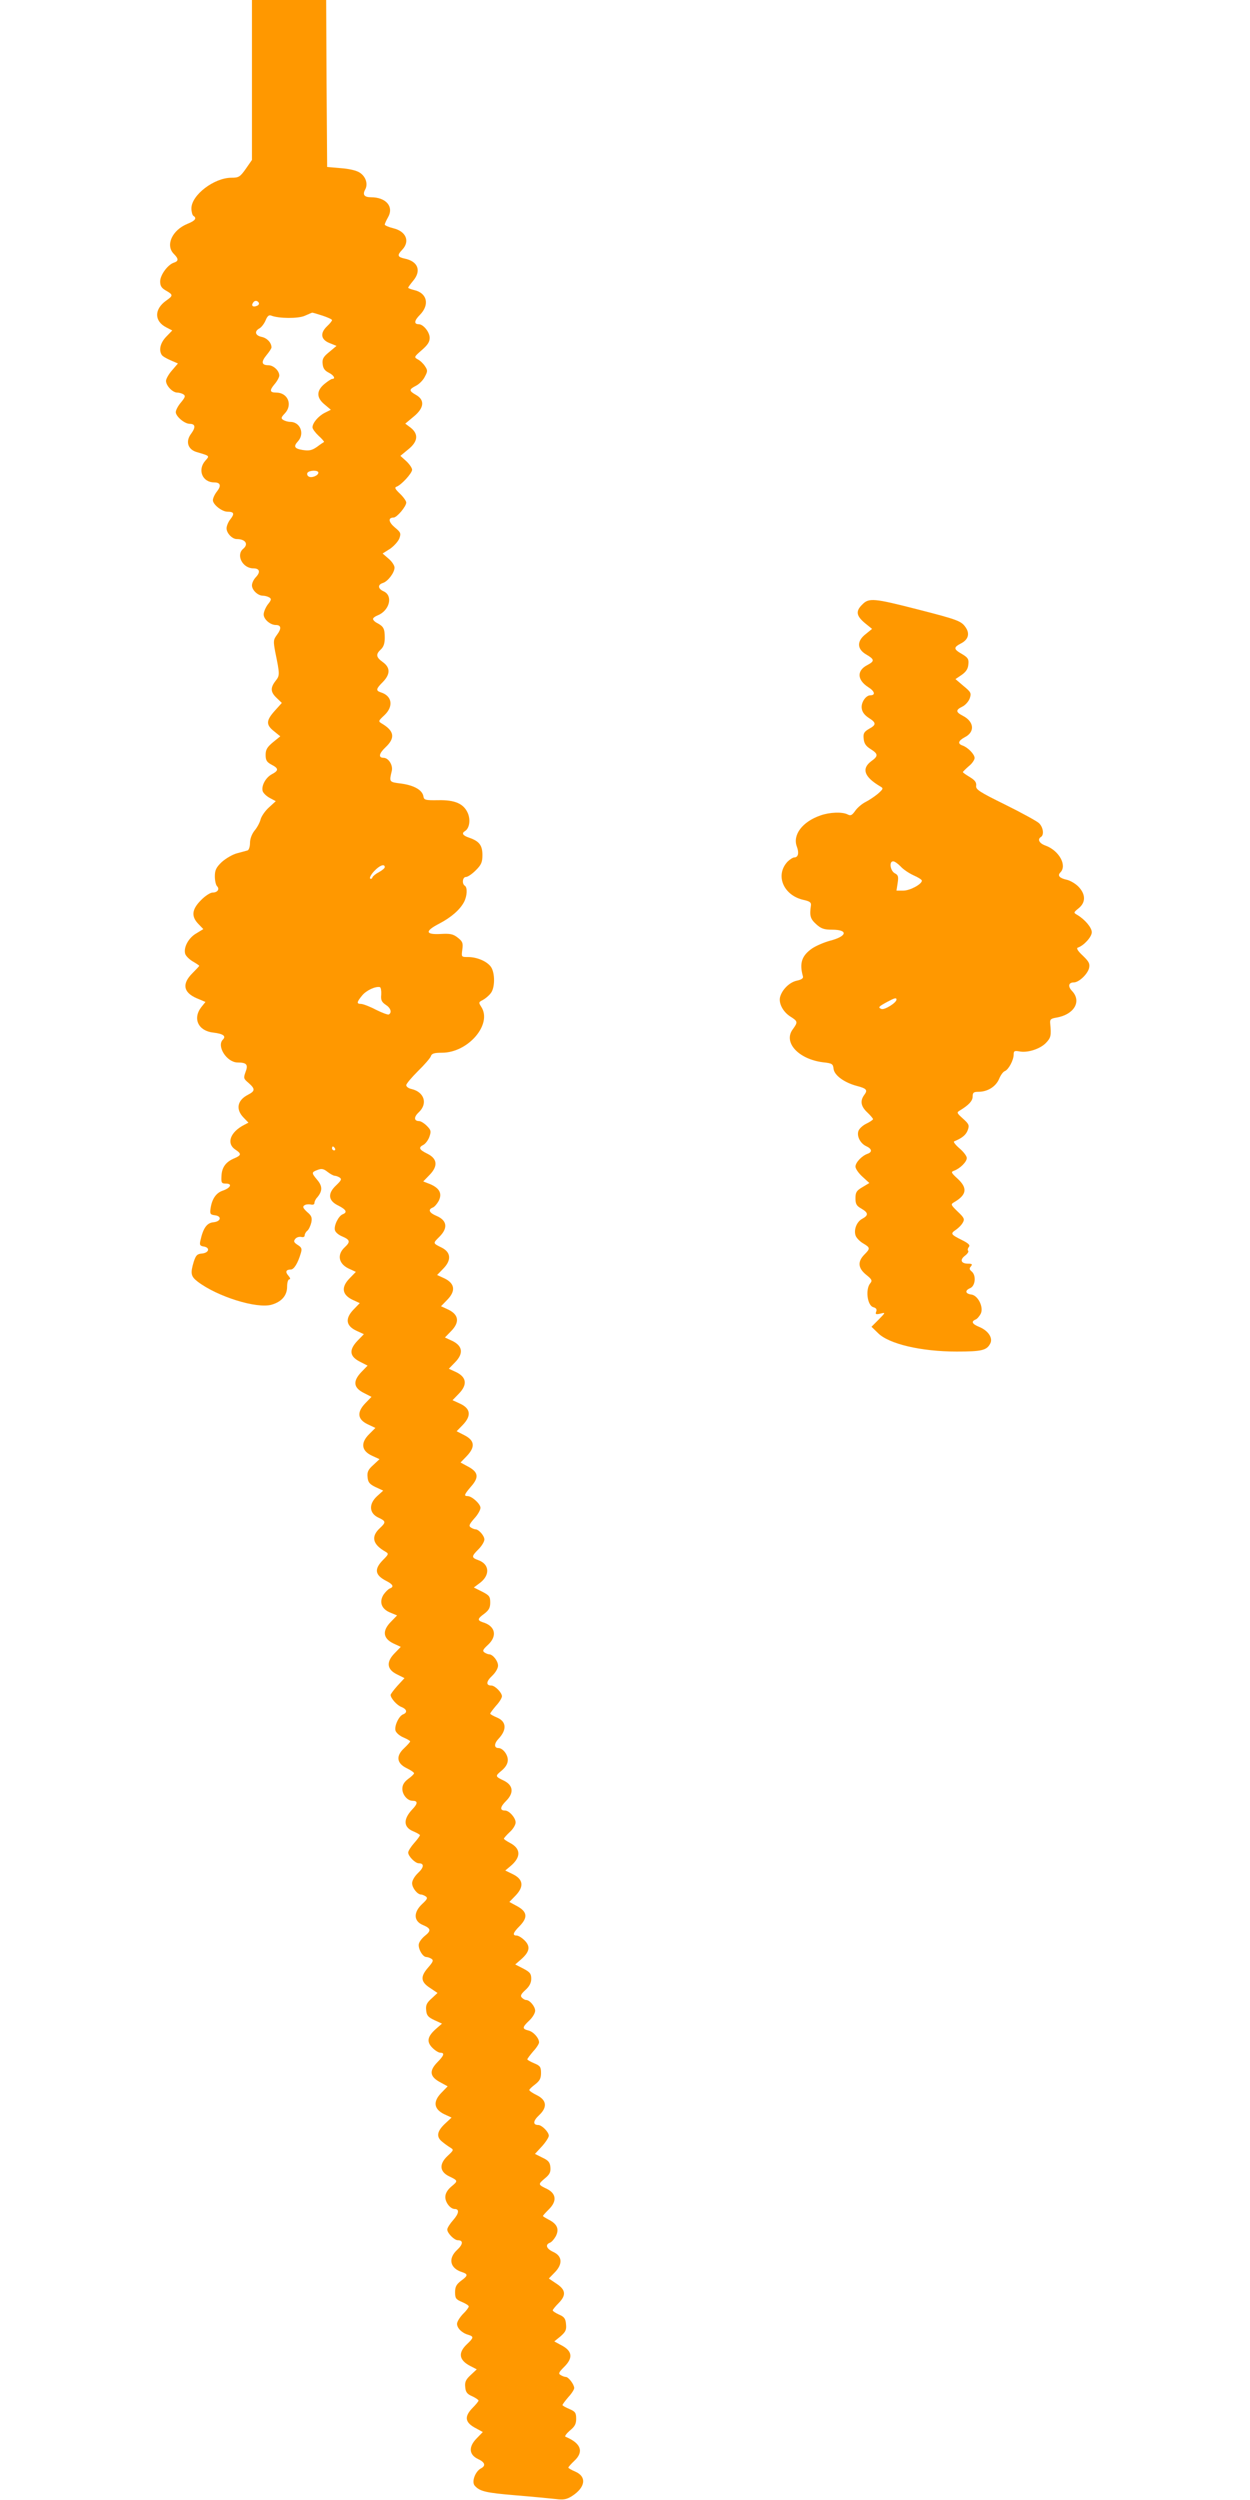
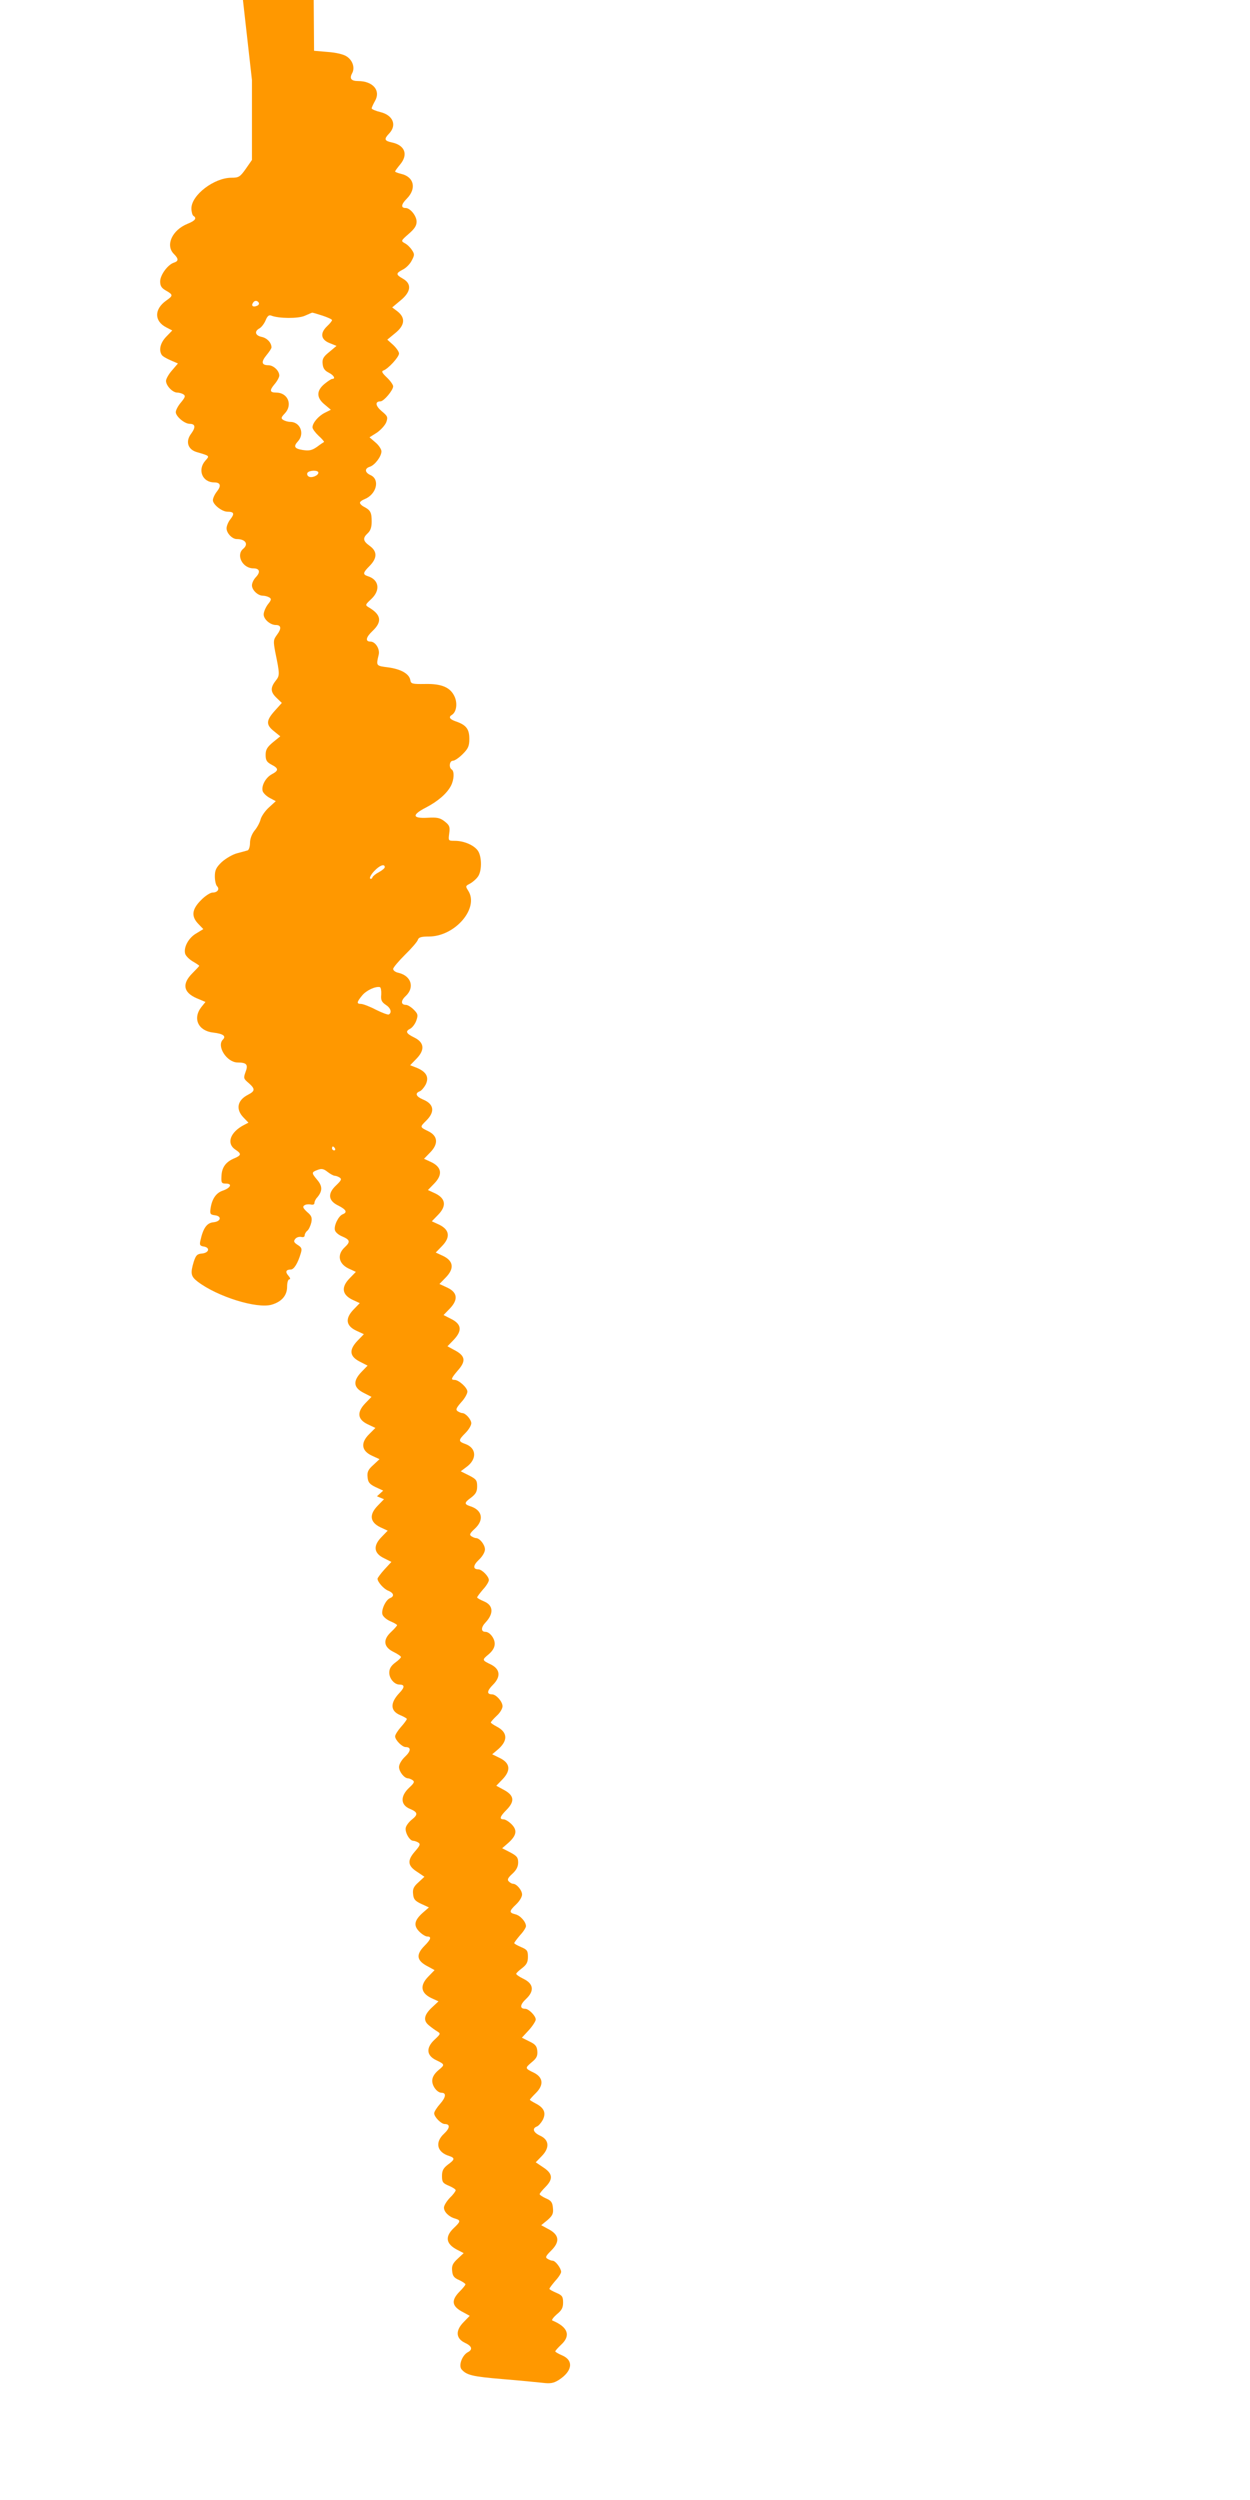
<svg xmlns="http://www.w3.org/2000/svg" version="1.0" width="640pt" height="1280pt" viewBox="0 0 640 1280" preserveAspectRatio="xMidYMid meet">
  <g transform="translate(0,1280) scale(0.1,-0.1)" fill="#ff9800" stroke="none">
-     <path d="M1290 12390 l0 -409 -32 -46 c-29 -41 -36 -45 -73 -45 -89 0 -205 -89 -205 -157 0 -17 5 -35 10 -38 19 -12 10 -25 -30 -41 -79 -32 -114 -110 -70 -154 25 -25 25 -37 0 -45 -31 -10 -70 -63 -70 -96 0 -23 7 -34 30 -47 37 -21 37 -26 1 -51 -62 -44 -62 -105 0 -137 l31 -16 -31 -32 c-30 -31 -39 -68 -23 -93 4 -7 25 -19 46 -28 l37 -16 -30 -35 c-17 -19 -31 -44 -31 -54 0 -25 34 -60 57 -60 10 0 24 -4 32 -9 12 -8 9 -15 -12 -41 -15 -17 -27 -40 -27 -50 0 -22 45 -60 71 -60 29 0 32 -17 8 -50 -30 -39 -18 -80 26 -94 71 -21 69 -19 46 -45 -41 -47 -15 -111 46 -111 32 0 37 -17 14 -46 -12 -15 -21 -35 -21 -45 0 -22 46 -59 75 -59 33 0 37 -10 15 -38 -11 -13 -20 -35 -20 -47 0 -25 29 -55 52 -55 45 0 62 -26 33 -50 -38 -32 -3 -100 52 -100 32 0 38 -18 14 -44 -12 -12 -21 -31 -21 -43 0 -24 30 -53 56 -53 10 0 25 -4 33 -9 12 -7 10 -14 -8 -36 -11 -15 -21 -38 -21 -51 0 -25 34 -54 62 -54 28 0 30 -18 7 -49 -20 -27 -20 -33 -10 -88 24 -117 24 -121 2 -149 -28 -36 -26 -58 6 -88 l26 -25 -36 -40 c-45 -50 -46 -72 -4 -105 l32 -26 -37 -30 c-30 -25 -38 -38 -38 -65 0 -28 6 -37 30 -50 37 -19 38 -30 2 -49 -32 -17 -55 -60 -47 -87 4 -11 20 -26 37 -35 l30 -16 -35 -32 c-20 -18 -39 -46 -43 -62 -4 -16 -18 -42 -31 -57 -14 -18 -23 -42 -23 -63 0 -19 -6 -36 -12 -38 -7 -2 -32 -9 -55 -15 -23 -6 -58 -27 -78 -45 -28 -27 -35 -41 -35 -73 0 -21 5 -44 11 -50 15 -15 3 -33 -23 -33 -11 0 -38 -17 -59 -39 -47 -47 -51 -83 -13 -122 l25 -26 -36 -22 c-39 -22 -66 -71 -57 -104 3 -11 20 -28 38 -39 19 -11 34 -21 34 -23 0 -2 -16 -19 -35 -38 -54 -54 -47 -98 22 -128 l45 -19 -21 -26 c-46 -59 -16 -123 62 -131 50 -6 66 -18 48 -36 -33 -33 20 -117 76 -117 46 0 55 -11 40 -49 -11 -31 -10 -34 16 -56 34 -30 34 -41 -3 -60 -55 -28 -64 -74 -24 -116 l26 -27 -23 -12 c-71 -37 -91 -95 -44 -126 32 -21 31 -29 -4 -44 -44 -18 -65 -46 -67 -90 -2 -36 0 -40 23 -40 34 0 24 -22 -16 -36 -34 -11 -56 -42 -63 -92 -4 -27 -1 -31 21 -34 38 -4 33 -32 -6 -36 -34 -3 -53 -30 -67 -94 -5 -22 -2 -27 16 -30 35 -5 29 -32 -7 -36 -26 -2 -32 -9 -43 -42 -18 -60 -15 -75 20 -102 101 -77 303 -140 379 -118 51 15 79 47 79 92 0 22 5 38 12 38 6 0 4 7 -5 18 -18 20 -13 32 12 32 16 0 36 32 51 83 7 23 5 30 -16 43 -20 13 -22 19 -12 31 6 8 20 12 30 10 10 -3 18 0 18 8 0 7 6 18 14 24 7 6 16 25 20 42 5 25 1 35 -22 54 -21 20 -24 27 -13 34 7 5 22 6 32 4 11 -3 19 0 19 8 0 7 6 20 14 28 27 32 28 57 1 89 -31 37 -31 40 1 52 20 8 31 6 51 -10 14 -11 31 -20 37 -20 6 0 17 -4 25 -9 12 -8 8 -15 -18 -40 -45 -42 -41 -79 12 -104 39 -20 47 -34 22 -44 -22 -8 -47 -60 -40 -82 3 -11 19 -24 36 -31 42 -18 44 -28 14 -56 -40 -37 -32 -83 18 -108 l39 -18 -32 -33 c-44 -45 -39 -83 13 -109 l39 -18 -32 -33 c-44 -46 -39 -83 14 -108 l39 -18 -32 -33 c-45 -47 -42 -80 10 -107 l41 -21 -31 -32 c-45 -47 -42 -80 10 -107 l41 -21 -32 -33 c-44 -46 -40 -83 14 -108 l38 -18 -31 -31 c-46 -45 -41 -86 13 -111 l39 -18 -32 -30 c-26 -23 -32 -36 -29 -62 2 -26 10 -36 41 -51 l39 -18 -32 -29 c-43 -40 -40 -87 7 -109 39 -18 40 -24 9 -53 -48 -44 -39 -84 28 -122 17 -10 16 -13 -13 -42 -46 -47 -42 -77 16 -107 36 -18 41 -31 19 -39 -8 -3 -22 -17 -32 -31 -24 -38 -11 -74 33 -92 l36 -15 -32 -33 c-45 -46 -40 -84 12 -110 l39 -18 -32 -33 c-44 -45 -39 -83 13 -108 l38 -19 -36 -39 c-19 -21 -35 -43 -35 -47 0 -17 33 -54 56 -62 27 -11 31 -28 9 -37 -23 -8 -47 -61 -40 -84 4 -12 22 -27 41 -35 19 -8 34 -17 34 -20 0 -3 -14 -19 -31 -35 -43 -40 -38 -77 13 -102 21 -10 38 -22 38 -26 0 -4 -13 -17 -30 -29 -21 -16 -30 -31 -30 -51 0 -30 26 -61 52 -61 28 0 28 -14 -1 -44 -47 -50 -46 -91 4 -112 19 -8 35 -17 35 -20 0 -4 -13 -22 -30 -41 -16 -18 -30 -40 -30 -48 0 -19 36 -55 54 -55 29 0 27 -21 -3 -49 -18 -17 -31 -39 -31 -53 0 -24 27 -58 46 -58 5 0 15 -4 23 -9 12 -8 9 -15 -17 -39 -46 -43 -45 -88 3 -108 41 -17 44 -29 11 -55 -14 -11 -28 -29 -31 -40 -7 -22 18 -69 38 -69 6 0 18 -4 26 -9 12 -8 8 -16 -18 -46 -40 -46 -37 -73 12 -104 l37 -25 -30 -28 c-25 -22 -31 -35 -28 -60 2 -27 10 -36 42 -51 l39 -18 -31 -27 c-44 -39 -49 -66 -18 -97 14 -14 32 -25 41 -25 23 0 18 -15 -15 -48 -45 -46 -40 -76 19 -106 l33 -18 -32 -33 c-44 -45 -39 -83 13 -109 l39 -18 -30 -28 c-44 -40 -50 -69 -20 -94 14 -12 34 -26 44 -32 18 -11 17 -13 -14 -42 -44 -41 -42 -80 6 -104 48 -23 48 -24 13 -53 -21 -18 -31 -36 -31 -54 0 -28 26 -61 48 -61 25 0 22 -23 -7 -56 -17 -19 -31 -41 -31 -49 0 -19 36 -55 54 -55 29 0 27 -21 -3 -49 -49 -45 -37 -96 27 -115 29 -10 28 -18 -8 -44 -23 -18 -30 -30 -30 -58 0 -31 4 -37 35 -50 19 -8 35 -18 35 -23 0 -5 -13 -23 -30 -39 -16 -17 -30 -39 -30 -50 0 -22 25 -47 57 -56 30 -9 29 -15 -7 -49 -46 -44 -40 -81 18 -111 l33 -17 -31 -29 c-25 -23 -31 -36 -28 -62 2 -26 10 -36 36 -47 17 -8 32 -18 32 -22 0 -4 -14 -21 -30 -37 -45 -46 -40 -76 19 -106 l33 -18 -32 -33 c-42 -43 -39 -83 7 -105 37 -17 42 -35 14 -49 -28 -16 -47 -67 -31 -87 26 -30 56 -37 210 -50 85 -7 178 -16 205 -19 40 -5 56 -2 82 14 71 45 79 101 17 127 -19 8 -34 17 -34 20 0 3 14 19 30 34 51 47 35 91 -45 124 -5 2 5 16 22 31 26 21 33 34 33 61 0 31 -5 37 -35 50 -19 8 -35 17 -35 20 0 4 14 22 30 41 17 18 30 39 30 46 0 18 -29 57 -43 57 -7 0 -19 5 -27 10 -12 7 -9 14 18 41 48 47 43 83 -17 113 l-33 18 32 26 c26 23 31 33 28 62 -2 28 -9 38 -35 49 -18 8 -33 18 -33 22 0 4 14 21 31 38 39 40 36 68 -14 100 l-37 25 31 32 c41 42 38 83 -8 104 -35 16 -43 37 -18 47 9 3 22 18 31 34 18 36 7 62 -36 84 -17 9 -30 17 -30 19 0 3 14 18 31 35 41 41 37 79 -9 103 -48 23 -48 24 -13 54 26 21 31 33 29 58 -2 25 -11 35 -41 49 l-38 19 36 39 c19 21 35 46 35 54 0 19 -36 55 -54 55 -29 0 -27 21 4 50 44 41 39 78 -12 103 -21 10 -38 22 -38 26 0 4 14 17 30 29 23 18 30 30 30 58 0 31 -4 37 -35 50 -19 8 -35 17 -35 20 0 4 14 22 30 41 17 18 30 39 30 46 0 22 -29 55 -55 61 -32 8 -32 16 5 51 17 16 30 38 30 50 0 22 -28 55 -46 55 -6 0 -15 5 -22 12 -9 9 -5 18 18 39 21 19 30 37 30 58 0 26 -7 34 -41 52 l-41 21 30 26 c44 39 49 66 18 97 -14 14 -32 25 -41 25 -23 0 -18 15 15 48 45 46 40 76 -19 106 l-33 18 32 33 c44 46 39 83 -14 109 l-39 19 25 21 c57 47 56 91 -2 121 -17 9 -30 18 -30 21 0 3 14 19 30 34 17 15 30 37 30 49 0 24 -33 61 -54 61 -28 0 -26 18 5 49 41 41 37 79 -9 103 -48 23 -48 24 -13 53 21 18 31 36 31 54 0 28 -26 61 -48 61 -23 0 -23 23 1 48 43 46 40 88 -8 108 -19 8 -35 17 -35 20 0 4 14 22 30 41 17 18 30 40 30 48 0 19 -36 55 -54 55 -29 0 -27 21 3 49 18 17 31 39 31 53 0 24 -27 58 -46 58 -5 0 -15 4 -23 9 -12 8 -9 15 17 39 50 46 38 97 -26 116 -29 10 -28 18 8 44 23 18 30 30 30 57 0 31 -5 37 -42 56 l-42 21 28 21 c56 40 54 98 -5 119 -36 13 -36 19 1 56 17 17 30 39 30 50 0 19 -29 52 -46 52 -5 0 -15 4 -23 9 -12 8 -9 16 17 46 18 19 32 44 32 55 0 20 -44 60 -66 60 -20 0 -17 8 16 47 45 50 40 77 -19 107 l-33 18 31 32 c45 47 42 80 -10 107 l-41 21 32 33 c44 46 40 83 -14 108 l-39 18 32 33 c45 46 40 84 -12 110 l-39 18 32 33 c44 45 39 83 -13 109 l-39 18 32 33 c44 45 39 83 -13 109 l-39 18 32 33 c44 45 39 83 -13 109 l-39 18 32 33 c42 43 39 83 -8 107 -47 23 -46 22 -12 56 45 45 39 84 -16 107 -36 15 -44 32 -19 42 9 3 22 18 31 34 19 38 5 65 -43 86 l-36 14 32 33 c45 46 40 84 -11 109 -43 21 -47 32 -19 46 10 6 24 24 30 42 9 27 8 33 -14 55 -13 13 -31 24 -39 24 -27 0 -28 21 -2 45 47 44 29 103 -36 119 -16 3 -28 12 -28 20 0 7 27 39 60 72 33 32 63 67 66 76 4 14 17 18 57 18 134 0 259 146 201 235 -14 22 -14 24 8 35 13 7 31 22 40 34 23 27 23 104 2 135 -20 29 -72 51 -118 51 -34 0 -34 0 -29 38 5 34 1 42 -23 61 -24 19 -39 22 -89 19 -78 -4 -80 15 -6 53 61 32 106 71 127 111 16 31 18 74 4 83 -16 10 -12 45 6 45 9 0 31 15 50 34 28 28 34 41 34 78 0 50 -16 71 -68 89 -33 11 -40 23 -21 34 22 14 29 55 15 90 -21 50 -66 70 -153 68 -65 -1 -72 1 -75 19 -5 33 -48 57 -113 66 -63 8 -63 7 -49 65 7 29 -17 67 -42 67 -28 0 -24 22 10 54 51 48 45 84 -20 122 -18 11 -17 13 14 42 48 45 40 99 -18 117 -27 9 -25 18 10 53 39 40 39 74 0 102 -35 25 -37 40 -10 65 14 13 20 31 20 59 0 47 -6 58 -37 75 -13 6 -23 16 -23 22 0 5 10 13 23 18 61 24 81 100 32 123 -30 13 -33 34 -5 43 26 8 60 53 60 79 0 11 -14 32 -31 46 l-30 26 38 24 c20 14 42 38 48 54 9 26 6 31 -24 56 -32 27 -35 50 -6 50 17 0 65 57 65 77 0 8 -15 29 -33 46 -24 23 -28 31 -17 35 24 8 80 69 80 87 0 9 -14 29 -30 44 l-30 27 40 33 c50 40 54 78 13 111 l-28 21 43 36 c54 44 58 85 12 111 -37 21 -37 28 0 47 16 8 37 29 45 46 15 28 15 33 1 54 -9 14 -25 29 -37 35 -20 11 -19 13 20 47 30 26 41 42 41 63 0 30 -33 70 -56 70 -26 0 -23 19 6 48 51 52 37 112 -30 127 -16 4 -30 9 -30 12 0 3 11 18 25 35 44 52 25 100 -43 114 -37 8 -40 17 -12 46 40 43 19 93 -45 109 -25 6 -45 15 -45 19 0 5 8 22 17 38 31 54 -11 102 -87 102 -35 0 -45 13 -30 40 15 28 3 66 -28 86 -16 11 -55 20 -97 23 l-70 6 -3 428 -2 427 -190 0 -190 0 0 -410z m35 -1140 c3 -6 -1 -13 -10 -16 -19 -8 -30 0 -20 15 8 14 22 14 30 1z m326 -66 c27 -9 49 -19 49 -23 0 -4 -11 -18 -25 -31 -37 -35 -33 -68 11 -86 l37 -15 -37 -31 c-31 -25 -37 -36 -34 -62 2 -22 11 -34 31 -44 26 -13 37 -32 18 -32 -5 0 -23 -12 -40 -26 -42 -35 -41 -71 1 -105 l32 -27 -32 -16 c-33 -17 -62 -52 -62 -74 0 -8 14 -27 31 -43 18 -16 30 -31 28 -32 -2 -1 -19 -12 -36 -25 -26 -18 -40 -21 -73 -16 -43 7 -49 18 -24 45 35 39 11 99 -40 99 -12 0 -28 5 -36 10 -12 8 -11 13 8 33 42 44 16 107 -44 107 -33 0 -35 11 -9 42 14 16 25 37 25 45 0 25 -30 53 -56 53 -35 0 -38 17 -10 51 14 17 26 35 26 40 0 24 -22 48 -50 54 -34 7 -39 29 -11 44 10 6 24 24 31 41 9 22 17 29 29 24 38 -15 137 -16 171 -1 19 8 36 16 38 16 2 1 25 -6 53 -15z m-21 -804 c0 -15 -35 -29 -49 -20 -8 4 -10 13 -7 19 9 14 56 15 56 1z m340 -2020 c0 -5 -13 -16 -29 -25 -16 -8 -31 -20 -34 -27 -2 -7 -8 -10 -12 -6 -4 4 5 21 21 38 28 30 54 39 54 20z m-18 -652 c-3 -28 2 -38 22 -52 26 -16 34 -40 17 -50 -4 -3 -34 8 -66 24 -32 17 -67 30 -77 30 -23 0 -22 9 6 43 21 26 68 48 91 43 5 -2 8 -18 7 -38z m-237 -788 c3 -5 1 -10 -4 -10 -6 0 -11 5 -11 10 0 6 2 10 4 10 3 0 8 -4 11 -10z" />
-     <path d="M4415 9705 c-35 -34 -31 -58 13 -95 l37 -30 -32 -26 c-47 -36 -46 -77 2 -105 43 -25 44 -34 6 -54 -55 -28 -53 -76 4 -113 34 -21 39 -42 11 -42 -23 0 -48 -37 -44 -66 2 -19 14 -35 35 -49 40 -25 41 -36 2 -57 -25 -15 -30 -23 -27 -50 2 -24 11 -38 35 -53 40 -25 41 -36 3 -63 -50 -38 -35 -80 46 -128 18 -10 17 -13 -11 -38 -17 -14 -45 -33 -63 -42 -18 -9 -42 -29 -53 -45 -17 -24 -24 -27 -39 -19 -27 14 -91 12 -139 -5 -93 -32 -144 -100 -121 -160 12 -32 7 -55 -13 -55 -7 0 -23 -10 -35 -22 -65 -70 -20 -174 84 -196 31 -7 38 -13 36 -28 -8 -53 -3 -69 27 -96 25 -23 41 -28 81 -28 85 0 78 -34 -12 -57 -29 -8 -69 -25 -90 -39 -53 -37 -66 -75 -47 -143 3 -10 -8 -17 -31 -22 -38 -8 -76 -46 -86 -84 -8 -32 15 -76 53 -100 38 -24 39 -28 12 -65 -50 -67 29 -153 155 -169 47 -5 51 -8 54 -34 4 -33 55 -70 119 -87 50 -13 57 -21 38 -46 -22 -30 -18 -58 15 -89 17 -16 30 -32 30 -35 0 -3 -15 -14 -34 -23 -19 -9 -37 -26 -41 -38 -9 -27 10 -64 41 -78 28 -13 31 -29 7 -38 -30 -10 -63 -45 -63 -66 0 -11 16 -34 36 -52 l35 -32 -35 -21 c-31 -18 -36 -27 -36 -57 0 -29 5 -39 30 -53 36 -21 38 -34 5 -52 -29 -15 -45 -57 -34 -87 4 -11 21 -29 38 -39 37 -22 38 -26 6 -58 -35 -36 -32 -69 10 -103 29 -23 32 -30 21 -43 -26 -30 -16 -115 16 -123 14 -4 19 -11 14 -23 -5 -13 -2 -15 21 -10 28 7 28 7 -8 -30 l-37 -37 33 -32 c55 -56 221 -95 403 -95 128 0 154 6 172 41 15 28 -10 66 -56 85 -37 15 -43 28 -19 38 8 3 20 17 27 31 15 33 -15 93 -49 97 -31 4 -34 21 -5 33 26 12 31 65 7 85 -12 10 -13 16 -4 26 9 11 6 14 -14 14 -37 0 -44 20 -16 41 13 10 20 21 16 25 -4 4 -2 13 4 20 7 9 -2 18 -36 35 -58 29 -60 33 -30 53 13 9 29 25 35 37 10 17 6 25 -27 56 -35 34 -36 37 -19 47 66 38 71 73 19 121 -34 31 -35 35 -18 41 30 11 65 45 65 65 0 10 -17 32 -37 49 -21 18 -33 34 -28 36 41 17 61 33 70 58 9 25 6 31 -25 59 -31 28 -33 31 -16 41 46 28 66 49 66 72 0 20 5 24 30 24 46 0 88 26 105 65 8 20 21 38 30 41 19 8 45 56 45 85 0 18 4 20 28 16 42 -9 107 12 137 43 26 27 28 38 22 100 -2 21 3 25 33 30 90 16 129 83 79 136 -23 24 -18 44 9 44 26 0 70 42 78 73 5 23 0 33 -32 64 -25 23 -34 38 -26 41 31 10 72 55 72 79 0 24 -36 66 -75 89 -19 11 -19 12 8 34 37 30 36 72 -2 111 -16 16 -44 32 -61 35 -35 8 -47 21 -31 37 36 36 -7 113 -77 138 -31 11 -42 32 -22 44 17 11 11 51 -11 71 -11 10 -89 53 -172 94 -134 66 -152 78 -149 97 2 17 -6 28 -32 44 -20 12 -36 23 -36 26 0 2 14 16 30 30 17 13 30 33 30 42 0 19 -34 54 -62 64 -26 9 -22 24 11 42 54 27 49 80 -9 110 -37 19 -38 30 -3 47 15 7 32 26 38 42 9 27 7 32 -32 64 l-41 35 31 21 c23 16 33 31 35 54 3 27 -2 35 -32 53 -44 25 -45 34 -7 54 38 19 47 49 27 80 -23 35 -37 41 -248 95 -223 57 -249 60 -283 25z m196 -1341 c13 -15 43 -35 67 -46 23 -10 42 -22 42 -27 0 -18 -61 -51 -95 -51 l-35 0 6 39 c5 33 3 41 -15 50 -23 13 -30 61 -8 61 8 0 24 -12 38 -26z m-21 -682 c0 -16 -61 -54 -77 -48 -19 8 -15 12 29 36 39 21 48 23 48 12z" />
+     <path d="M1290 12390 l0 -409 -32 -46 c-29 -41 -36 -45 -73 -45 -89 0 -205 -89 -205 -157 0 -17 5 -35 10 -38 19 -12 10 -25 -30 -41 -79 -32 -114 -110 -70 -154 25 -25 25 -37 0 -45 -31 -10 -70 -63 -70 -96 0 -23 7 -34 30 -47 37 -21 37 -26 1 -51 -62 -44 -62 -105 0 -137 l31 -16 -31 -32 c-30 -31 -39 -68 -23 -93 4 -7 25 -19 46 -28 l37 -16 -30 -35 c-17 -19 -31 -44 -31 -54 0 -25 34 -60 57 -60 10 0 24 -4 32 -9 12 -8 9 -15 -12 -41 -15 -17 -27 -40 -27 -50 0 -22 45 -60 71 -60 29 0 32 -17 8 -50 -30 -39 -18 -80 26 -94 71 -21 69 -19 46 -45 -41 -47 -15 -111 46 -111 32 0 37 -17 14 -46 -12 -15 -21 -35 -21 -45 0 -22 46 -59 75 -59 33 0 37 -10 15 -38 -11 -13 -20 -35 -20 -47 0 -25 29 -55 52 -55 45 0 62 -26 33 -50 -38 -32 -3 -100 52 -100 32 0 38 -18 14 -44 -12 -12 -21 -31 -21 -43 0 -24 30 -53 56 -53 10 0 25 -4 33 -9 12 -7 10 -14 -8 -36 -11 -15 -21 -38 -21 -51 0 -25 34 -54 62 -54 28 0 30 -18 7 -49 -20 -27 -20 -33 -10 -88 24 -117 24 -121 2 -149 -28 -36 -26 -58 6 -88 l26 -25 -36 -40 c-45 -50 -46 -72 -4 -105 l32 -26 -37 -30 c-30 -25 -38 -38 -38 -65 0 -28 6 -37 30 -50 37 -19 38 -30 2 -49 -32 -17 -55 -60 -47 -87 4 -11 20 -26 37 -35 l30 -16 -35 -32 c-20 -18 -39 -46 -43 -62 -4 -16 -18 -42 -31 -57 -14 -18 -23 -42 -23 -63 0 -19 -6 -36 -12 -38 -7 -2 -32 -9 -55 -15 -23 -6 -58 -27 -78 -45 -28 -27 -35 -41 -35 -73 0 -21 5 -44 11 -50 15 -15 3 -33 -23 -33 -11 0 -38 -17 -59 -39 -47 -47 -51 -83 -13 -122 l25 -26 -36 -22 c-39 -22 -66 -71 -57 -104 3 -11 20 -28 38 -39 19 -11 34 -21 34 -23 0 -2 -16 -19 -35 -38 -54 -54 -47 -98 22 -128 l45 -19 -21 -26 c-46 -59 -16 -123 62 -131 50 -6 66 -18 48 -36 -33 -33 20 -117 76 -117 46 0 55 -11 40 -49 -11 -31 -10 -34 16 -56 34 -30 34 -41 -3 -60 -55 -28 -64 -74 -24 -116 l26 -27 -23 -12 c-71 -37 -91 -95 -44 -126 32 -21 31 -29 -4 -44 -44 -18 -65 -46 -67 -90 -2 -36 0 -40 23 -40 34 0 24 -22 -16 -36 -34 -11 -56 -42 -63 -92 -4 -27 -1 -31 21 -34 38 -4 33 -32 -6 -36 -34 -3 -53 -30 -67 -94 -5 -22 -2 -27 16 -30 35 -5 29 -32 -7 -36 -26 -2 -32 -9 -43 -42 -18 -60 -15 -75 20 -102 101 -77 303 -140 379 -118 51 15 79 47 79 92 0 22 5 38 12 38 6 0 4 7 -5 18 -18 20 -13 32 12 32 16 0 36 32 51 83 7 23 5 30 -16 43 -20 13 -22 19 -12 31 6 8 20 12 30 10 10 -3 18 0 18 8 0 7 6 18 14 24 7 6 16 25 20 42 5 25 1 35 -22 54 -21 20 -24 27 -13 34 7 5 22 6 32 4 11 -3 19 0 19 8 0 7 6 20 14 28 27 32 28 57 1 89 -31 37 -31 40 1 52 20 8 31 6 51 -10 14 -11 31 -20 37 -20 6 0 17 -4 25 -9 12 -8 8 -15 -18 -40 -45 -42 -41 -79 12 -104 39 -20 47 -34 22 -44 -22 -8 -47 -60 -40 -82 3 -11 19 -24 36 -31 42 -18 44 -28 14 -56 -40 -37 -32 -83 18 -108 l39 -18 -32 -33 c-44 -45 -39 -83 13 -109 l39 -18 -32 -33 c-44 -46 -39 -83 14 -108 l39 -18 -32 -33 c-45 -47 -42 -80 10 -107 l41 -21 -31 -32 c-45 -47 -42 -80 10 -107 l41 -21 -32 -33 c-44 -46 -40 -83 14 -108 l38 -18 -31 -31 c-46 -45 -41 -86 13 -111 l39 -18 -32 -30 c-26 -23 -32 -36 -29 -62 2 -26 10 -36 41 -51 l39 -18 -32 -29 l36 -15 -32 -33 c-45 -46 -40 -84 12 -110 l39 -18 -32 -33 c-44 -45 -39 -83 13 -108 l38 -19 -36 -39 c-19 -21 -35 -43 -35 -47 0 -17 33 -54 56 -62 27 -11 31 -28 9 -37 -23 -8 -47 -61 -40 -84 4 -12 22 -27 41 -35 19 -8 34 -17 34 -20 0 -3 -14 -19 -31 -35 -43 -40 -38 -77 13 -102 21 -10 38 -22 38 -26 0 -4 -13 -17 -30 -29 -21 -16 -30 -31 -30 -51 0 -30 26 -61 52 -61 28 0 28 -14 -1 -44 -47 -50 -46 -91 4 -112 19 -8 35 -17 35 -20 0 -4 -13 -22 -30 -41 -16 -18 -30 -40 -30 -48 0 -19 36 -55 54 -55 29 0 27 -21 -3 -49 -18 -17 -31 -39 -31 -53 0 -24 27 -58 46 -58 5 0 15 -4 23 -9 12 -8 9 -15 -17 -39 -46 -43 -45 -88 3 -108 41 -17 44 -29 11 -55 -14 -11 -28 -29 -31 -40 -7 -22 18 -69 38 -69 6 0 18 -4 26 -9 12 -8 8 -16 -18 -46 -40 -46 -37 -73 12 -104 l37 -25 -30 -28 c-25 -22 -31 -35 -28 -60 2 -27 10 -36 42 -51 l39 -18 -31 -27 c-44 -39 -49 -66 -18 -97 14 -14 32 -25 41 -25 23 0 18 -15 -15 -48 -45 -46 -40 -76 19 -106 l33 -18 -32 -33 c-44 -45 -39 -83 13 -109 l39 -18 -30 -28 c-44 -40 -50 -69 -20 -94 14 -12 34 -26 44 -32 18 -11 17 -13 -14 -42 -44 -41 -42 -80 6 -104 48 -23 48 -24 13 -53 -21 -18 -31 -36 -31 -54 0 -28 26 -61 48 -61 25 0 22 -23 -7 -56 -17 -19 -31 -41 -31 -49 0 -19 36 -55 54 -55 29 0 27 -21 -3 -49 -49 -45 -37 -96 27 -115 29 -10 28 -18 -8 -44 -23 -18 -30 -30 -30 -58 0 -31 4 -37 35 -50 19 -8 35 -18 35 -23 0 -5 -13 -23 -30 -39 -16 -17 -30 -39 -30 -50 0 -22 25 -47 57 -56 30 -9 29 -15 -7 -49 -46 -44 -40 -81 18 -111 l33 -17 -31 -29 c-25 -23 -31 -36 -28 -62 2 -26 10 -36 36 -47 17 -8 32 -18 32 -22 0 -4 -14 -21 -30 -37 -45 -46 -40 -76 19 -106 l33 -18 -32 -33 c-42 -43 -39 -83 7 -105 37 -17 42 -35 14 -49 -28 -16 -47 -67 -31 -87 26 -30 56 -37 210 -50 85 -7 178 -16 205 -19 40 -5 56 -2 82 14 71 45 79 101 17 127 -19 8 -34 17 -34 20 0 3 14 19 30 34 51 47 35 91 -45 124 -5 2 5 16 22 31 26 21 33 34 33 61 0 31 -5 37 -35 50 -19 8 -35 17 -35 20 0 4 14 22 30 41 17 18 30 39 30 46 0 18 -29 57 -43 57 -7 0 -19 5 -27 10 -12 7 -9 14 18 41 48 47 43 83 -17 113 l-33 18 32 26 c26 23 31 33 28 62 -2 28 -9 38 -35 49 -18 8 -33 18 -33 22 0 4 14 21 31 38 39 40 36 68 -14 100 l-37 25 31 32 c41 42 38 83 -8 104 -35 16 -43 37 -18 47 9 3 22 18 31 34 18 36 7 62 -36 84 -17 9 -30 17 -30 19 0 3 14 18 31 35 41 41 37 79 -9 103 -48 23 -48 24 -13 54 26 21 31 33 29 58 -2 25 -11 35 -41 49 l-38 19 36 39 c19 21 35 46 35 54 0 19 -36 55 -54 55 -29 0 -27 21 4 50 44 41 39 78 -12 103 -21 10 -38 22 -38 26 0 4 14 17 30 29 23 18 30 30 30 58 0 31 -4 37 -35 50 -19 8 -35 17 -35 20 0 4 14 22 30 41 17 18 30 39 30 46 0 22 -29 55 -55 61 -32 8 -32 16 5 51 17 16 30 38 30 50 0 22 -28 55 -46 55 -6 0 -15 5 -22 12 -9 9 -5 18 18 39 21 19 30 37 30 58 0 26 -7 34 -41 52 l-41 21 30 26 c44 39 49 66 18 97 -14 14 -32 25 -41 25 -23 0 -18 15 15 48 45 46 40 76 -19 106 l-33 18 32 33 c44 46 39 83 -14 109 l-39 19 25 21 c57 47 56 91 -2 121 -17 9 -30 18 -30 21 0 3 14 19 30 34 17 15 30 37 30 49 0 24 -33 61 -54 61 -28 0 -26 18 5 49 41 41 37 79 -9 103 -48 23 -48 24 -13 53 21 18 31 36 31 54 0 28 -26 61 -48 61 -23 0 -23 23 1 48 43 46 40 88 -8 108 -19 8 -35 17 -35 20 0 4 14 22 30 41 17 18 30 40 30 48 0 19 -36 55 -54 55 -29 0 -27 21 3 49 18 17 31 39 31 53 0 24 -27 58 -46 58 -5 0 -15 4 -23 9 -12 8 -9 15 17 39 50 46 38 97 -26 116 -29 10 -28 18 8 44 23 18 30 30 30 57 0 31 -5 37 -42 56 l-42 21 28 21 c56 40 54 98 -5 119 -36 13 -36 19 1 56 17 17 30 39 30 50 0 19 -29 52 -46 52 -5 0 -15 4 -23 9 -12 8 -9 16 17 46 18 19 32 44 32 55 0 20 -44 60 -66 60 -20 0 -17 8 16 47 45 50 40 77 -19 107 l-33 18 31 32 c45 47 42 80 -10 107 l-41 21 32 33 c44 46 40 83 -14 108 l-39 18 32 33 c45 46 40 84 -12 110 l-39 18 32 33 c44 45 39 83 -13 109 l-39 18 32 33 c44 45 39 83 -13 109 l-39 18 32 33 c44 45 39 83 -13 109 l-39 18 32 33 c42 43 39 83 -8 107 -47 23 -46 22 -12 56 45 45 39 84 -16 107 -36 15 -44 32 -19 42 9 3 22 18 31 34 19 38 5 65 -43 86 l-36 14 32 33 c45 46 40 84 -11 109 -43 21 -47 32 -19 46 10 6 24 24 30 42 9 27 8 33 -14 55 -13 13 -31 24 -39 24 -27 0 -28 21 -2 45 47 44 29 103 -36 119 -16 3 -28 12 -28 20 0 7 27 39 60 72 33 32 63 67 66 76 4 14 17 18 57 18 134 0 259 146 201 235 -14 22 -14 24 8 35 13 7 31 22 40 34 23 27 23 104 2 135 -20 29 -72 51 -118 51 -34 0 -34 0 -29 38 5 34 1 42 -23 61 -24 19 -39 22 -89 19 -78 -4 -80 15 -6 53 61 32 106 71 127 111 16 31 18 74 4 83 -16 10 -12 45 6 45 9 0 31 15 50 34 28 28 34 41 34 78 0 50 -16 71 -68 89 -33 11 -40 23 -21 34 22 14 29 55 15 90 -21 50 -66 70 -153 68 -65 -1 -72 1 -75 19 -5 33 -48 57 -113 66 -63 8 -63 7 -49 65 7 29 -17 67 -42 67 -28 0 -24 22 10 54 51 48 45 84 -20 122 -18 11 -17 13 14 42 48 45 40 99 -18 117 -27 9 -25 18 10 53 39 40 39 74 0 102 -35 25 -37 40 -10 65 14 13 20 31 20 59 0 47 -6 58 -37 75 -13 6 -23 16 -23 22 0 5 10 13 23 18 61 24 81 100 32 123 -30 13 -33 34 -5 43 26 8 60 53 60 79 0 11 -14 32 -31 46 l-30 26 38 24 c20 14 42 38 48 54 9 26 6 31 -24 56 -32 27 -35 50 -6 50 17 0 65 57 65 77 0 8 -15 29 -33 46 -24 23 -28 31 -17 35 24 8 80 69 80 87 0 9 -14 29 -30 44 l-30 27 40 33 c50 40 54 78 13 111 l-28 21 43 36 c54 44 58 85 12 111 -37 21 -37 28 0 47 16 8 37 29 45 46 15 28 15 33 1 54 -9 14 -25 29 -37 35 -20 11 -19 13 20 47 30 26 41 42 41 63 0 30 -33 70 -56 70 -26 0 -23 19 6 48 51 52 37 112 -30 127 -16 4 -30 9 -30 12 0 3 11 18 25 35 44 52 25 100 -43 114 -37 8 -40 17 -12 46 40 43 19 93 -45 109 -25 6 -45 15 -45 19 0 5 8 22 17 38 31 54 -11 102 -87 102 -35 0 -45 13 -30 40 15 28 3 66 -28 86 -16 11 -55 20 -97 23 l-70 6 -3 428 -2 427 -190 0 -190 0 0 -410z m35 -1140 c3 -6 -1 -13 -10 -16 -19 -8 -30 0 -20 15 8 14 22 14 30 1z m326 -66 c27 -9 49 -19 49 -23 0 -4 -11 -18 -25 -31 -37 -35 -33 -68 11 -86 l37 -15 -37 -31 c-31 -25 -37 -36 -34 -62 2 -22 11 -34 31 -44 26 -13 37 -32 18 -32 -5 0 -23 -12 -40 -26 -42 -35 -41 -71 1 -105 l32 -27 -32 -16 c-33 -17 -62 -52 -62 -74 0 -8 14 -27 31 -43 18 -16 30 -31 28 -32 -2 -1 -19 -12 -36 -25 -26 -18 -40 -21 -73 -16 -43 7 -49 18 -24 45 35 39 11 99 -40 99 -12 0 -28 5 -36 10 -12 8 -11 13 8 33 42 44 16 107 -44 107 -33 0 -35 11 -9 42 14 16 25 37 25 45 0 25 -30 53 -56 53 -35 0 -38 17 -10 51 14 17 26 35 26 40 0 24 -22 48 -50 54 -34 7 -39 29 -11 44 10 6 24 24 31 41 9 22 17 29 29 24 38 -15 137 -16 171 -1 19 8 36 16 38 16 2 1 25 -6 53 -15z m-21 -804 c0 -15 -35 -29 -49 -20 -8 4 -10 13 -7 19 9 14 56 15 56 1z m340 -2020 c0 -5 -13 -16 -29 -25 -16 -8 -31 -20 -34 -27 -2 -7 -8 -10 -12 -6 -4 4 5 21 21 38 28 30 54 39 54 20z m-18 -652 c-3 -28 2 -38 22 -52 26 -16 34 -40 17 -50 -4 -3 -34 8 -66 24 -32 17 -67 30 -77 30 -23 0 -22 9 6 43 21 26 68 48 91 43 5 -2 8 -18 7 -38z m-237 -788 c3 -5 1 -10 -4 -10 -6 0 -11 5 -11 10 0 6 2 10 4 10 3 0 8 -4 11 -10z" />
  </g>
</svg>